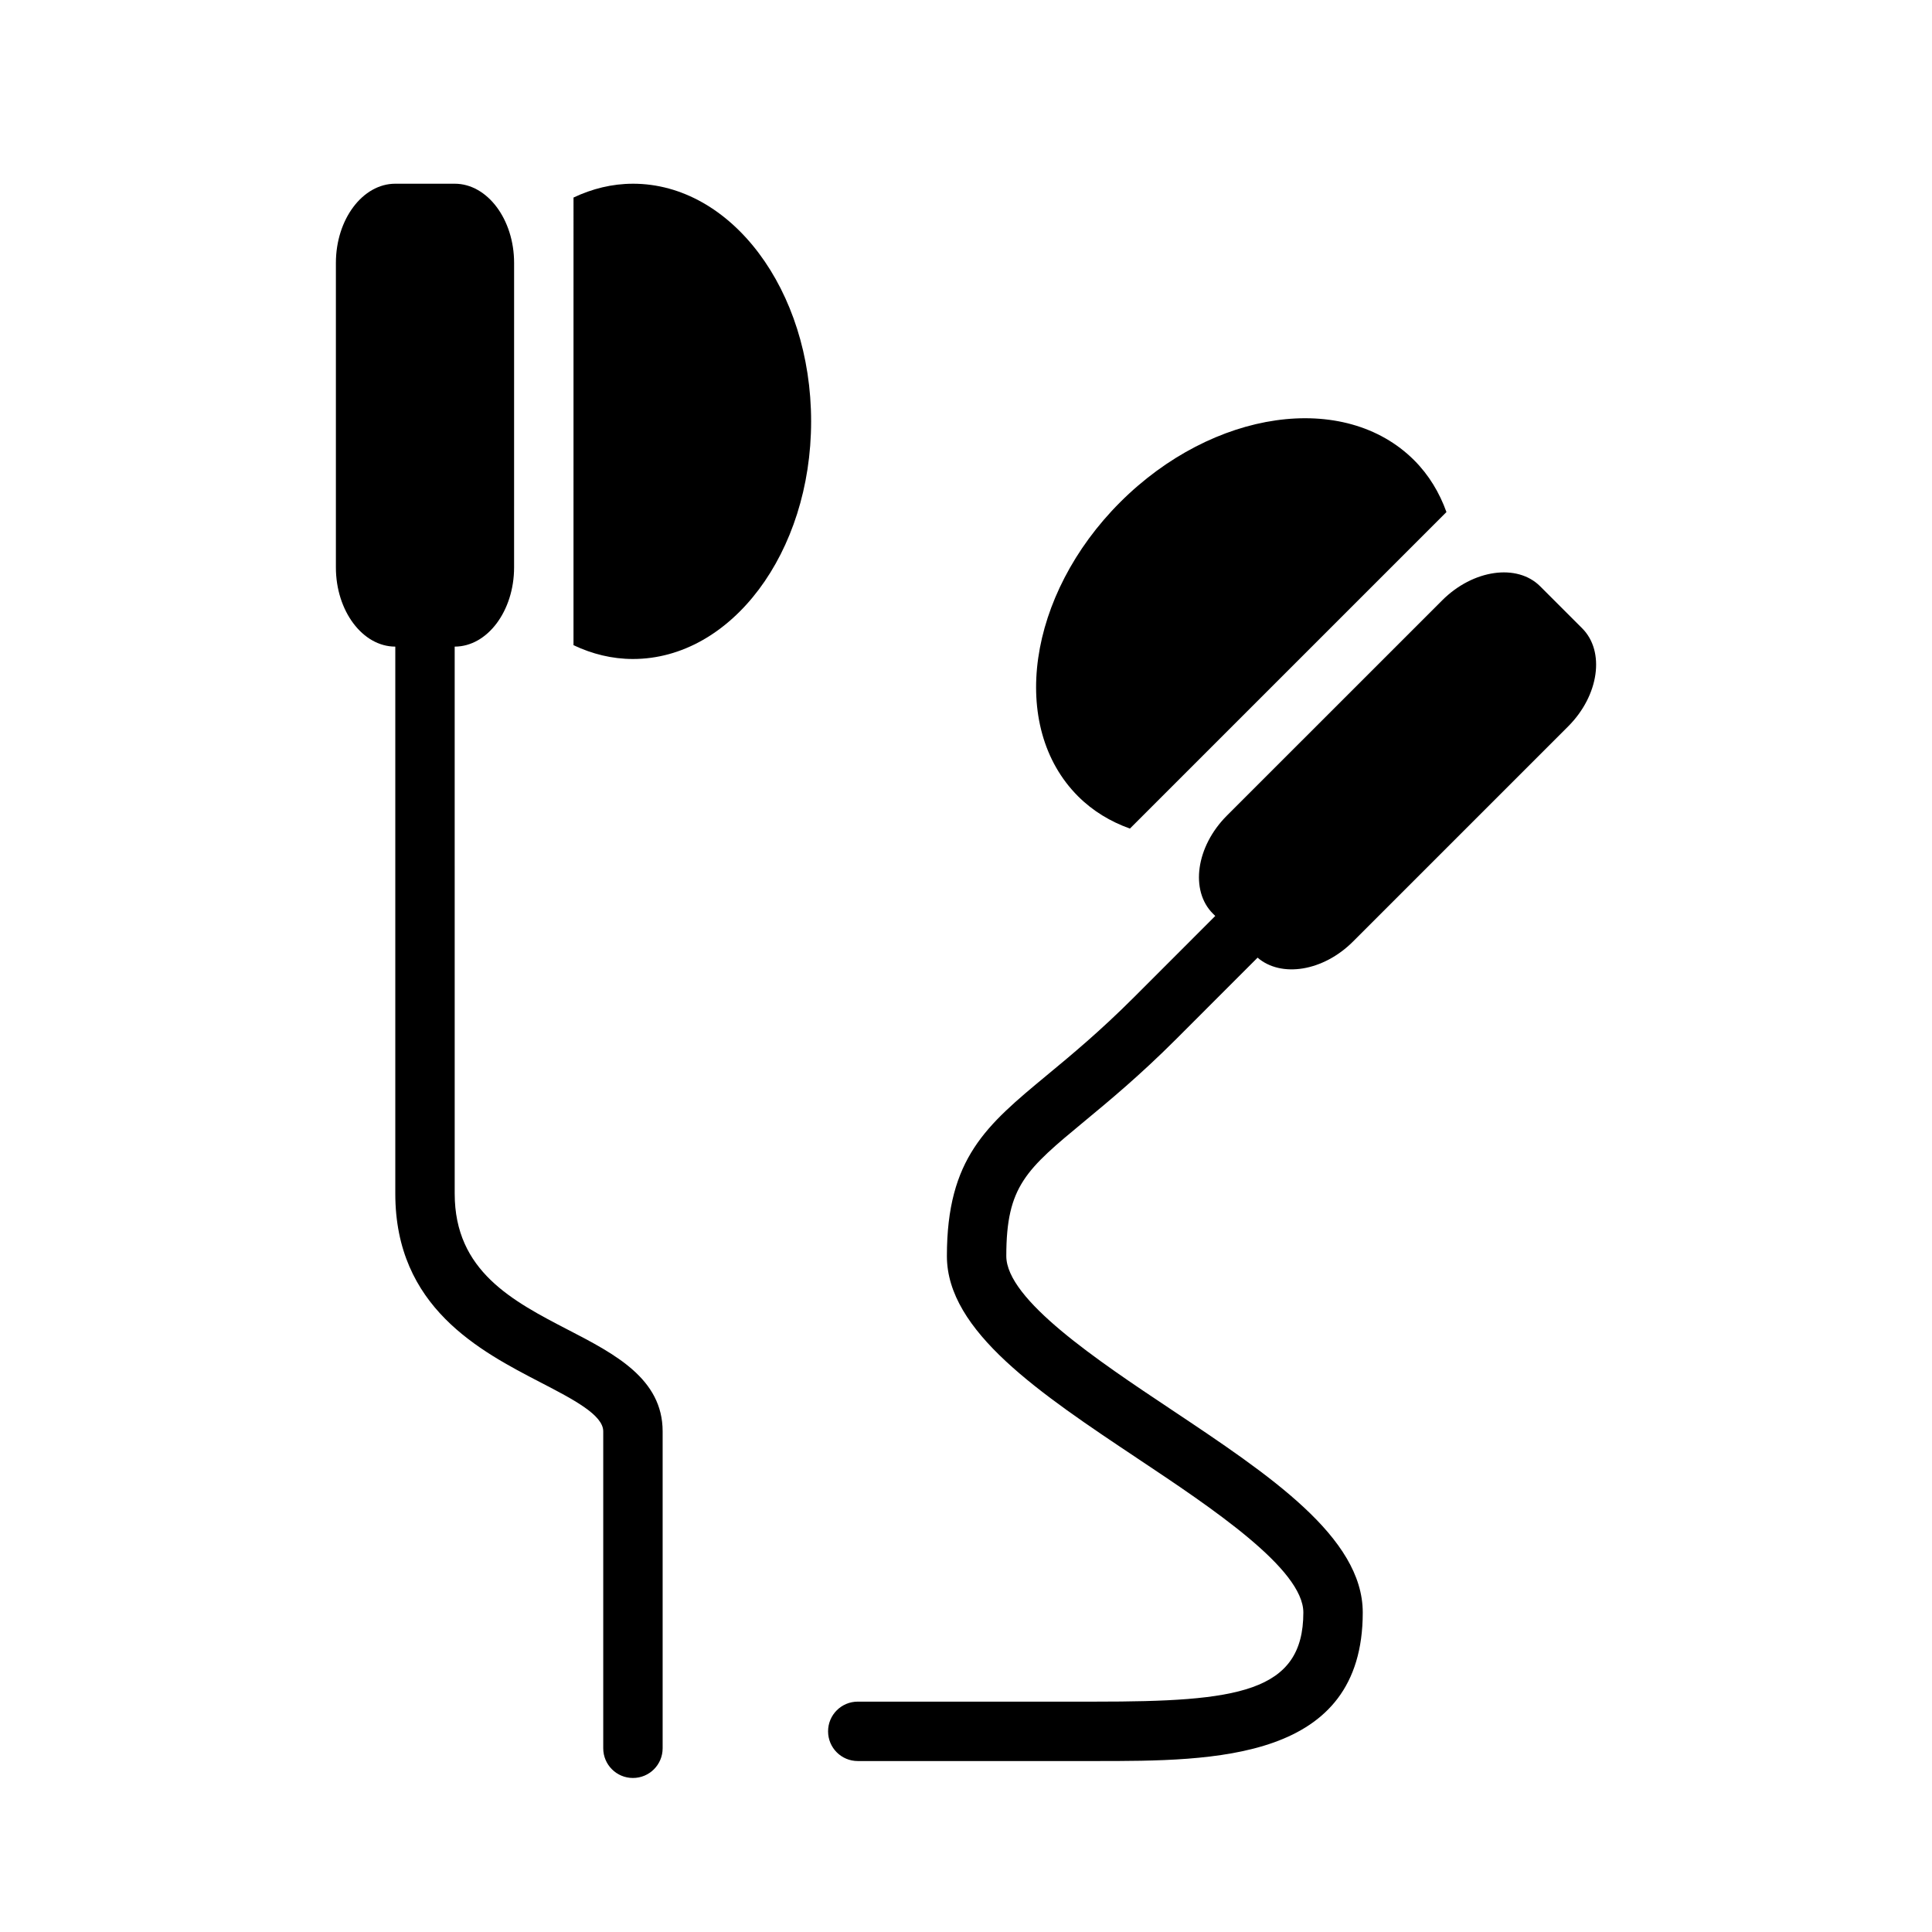
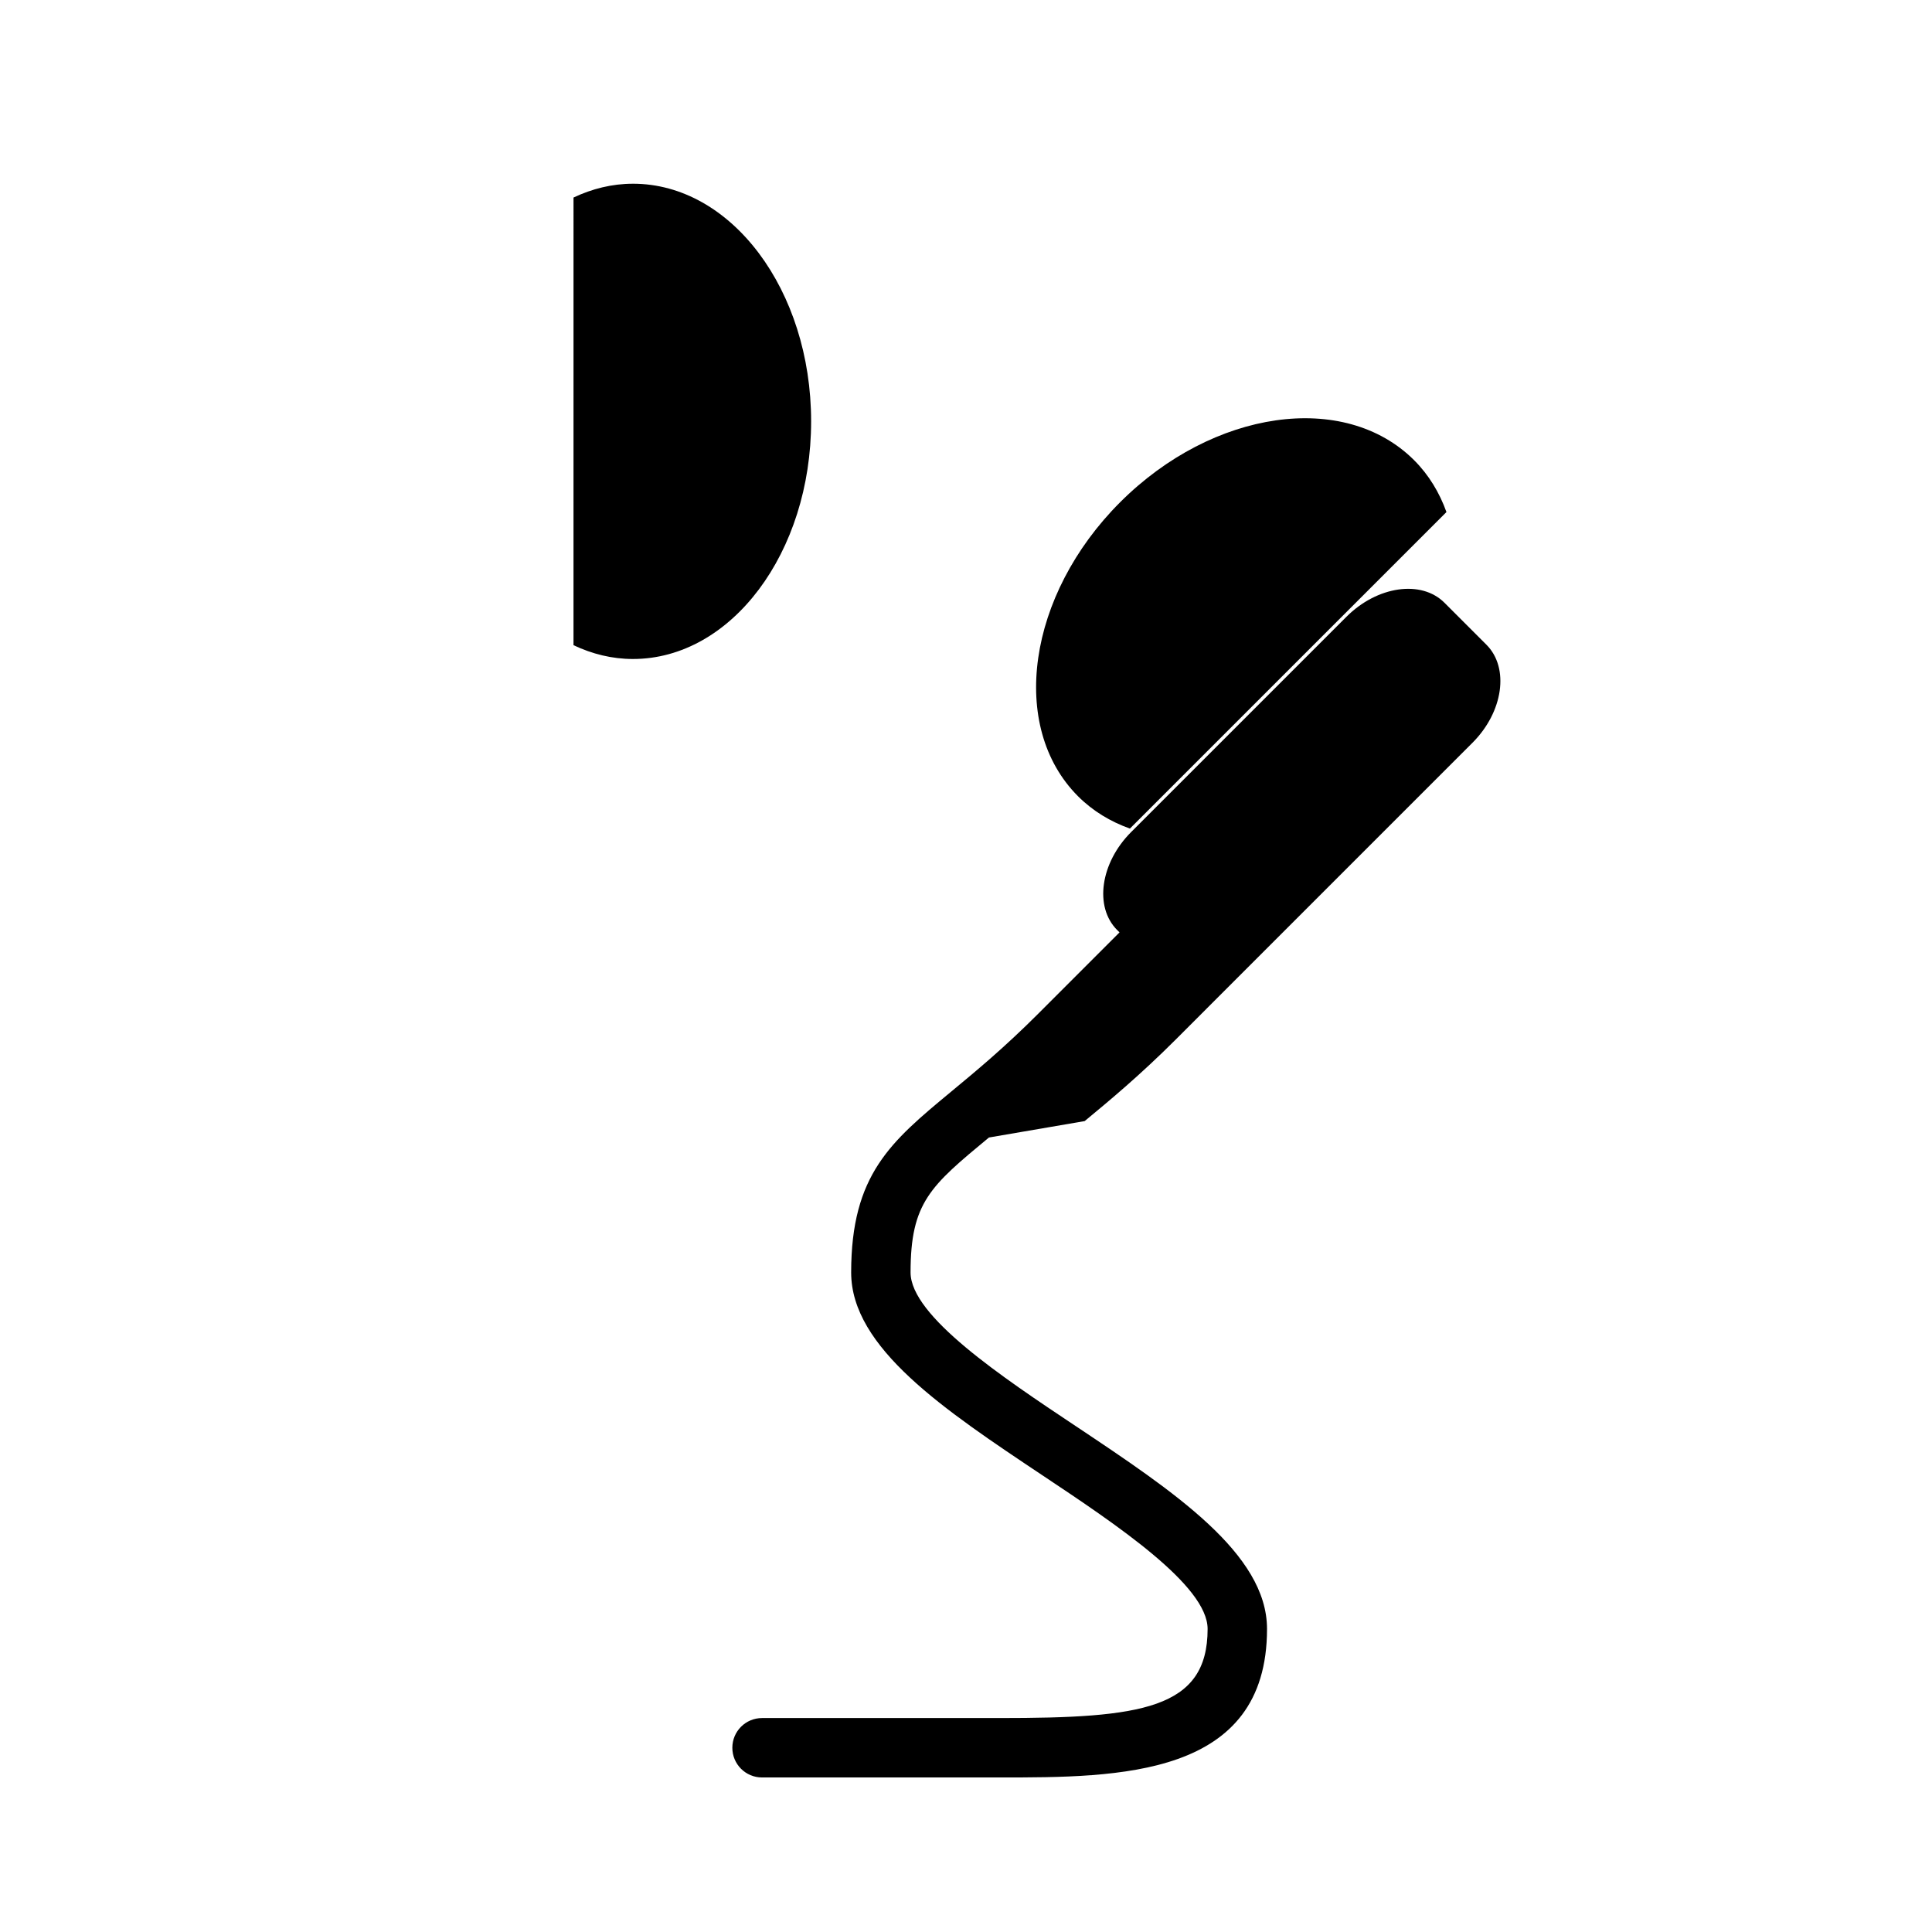
<svg xmlns="http://www.w3.org/2000/svg" fill="#000000" width="800px" height="800px" version="1.1" viewBox="144 144 512 512">
  <g>
    <path d="m311.73 192.69c-5.535 0-10.824 1.332-15.742 3.66l-0.004 118.63c4.922 2.332 10.211 3.66 15.742 3.66 26.078 0 47.23-28.199 47.23-62.977 0.004-34.777-21.148-62.977-47.227-62.977z" />
    <path d="m443.44 363.58 83.883-83.883c-1.844-5.133-4.644-9.809-8.551-13.723-18.453-18.445-53.332-13.461-77.934 11.133-24.586 24.594-29.566 59.488-11.133 77.926 3.918 3.91 8.594 6.715 13.734 8.547z" />
-     <path d="m294.68 496.48c-14.84-7.691-30.18-15.633-30.18-36.141l-0.004-144.98c8.66 0 15.742-9.445 15.742-20.988l0.004-80.688c0-11.547-7.086-20.996-15.742-20.996h-15.742c-8.66 0-15.742 9.445-15.742 20.996v80.688c0 11.539 7.086 20.988 15.742 20.988v144.98c0 30.07 22.355 41.66 38.684 50.113 8.438 4.383 16.422 8.508 16.422 12.863v83.996c0 4.352 3.519 7.871 7.871 7.871s7.871-3.519 7.871-7.871v-83.996c-0.004-13.93-12.672-20.484-24.926-26.84z" />
-     <path d="m431.45 441.1c6.543-5.414 14.672-12.156 24.16-21.641l21.555-21.562c0.039-0.039 0.047-0.086 0.086-0.125 6.266 5.406 17.398 3.652 25.285-4.227l57.055-57.055c8.164-8.164 9.824-19.852 3.707-25.977l-11.133-11.133c-6.117-6.125-17.805-4.449-25.969 3.715l-57.055 57.047c-8.164 8.164-9.84 19.852-3.707 25.977l0.629 0.629c-0.008 0.008-0.023 0.008-0.031 0.016l-21.555 21.562c-8.965 8.965-16.461 15.176-23.074 20.648-15.934 13.211-26.465 21.922-26.465 47.895 0 19.957 24.648 36.383 50.734 53.781 19.484 12.98 43.73 29.148 43.73 40.684 0 21.285-17.648 23.617-55.105 23.617h-62.977c-4.352 0-7.871 3.519-7.871 7.871 0 4.352 3.519 7.871 7.871 7.871h62.977c31.566 0 70.848 0 70.848-39.359 0-19.957-24.648-36.383-50.734-53.781-19.484-12.98-43.73-29.148-43.73-40.684 0.004-18.57 5.238-22.906 20.77-35.77z" />
+     <path d="m431.45 441.1c6.543-5.414 14.672-12.156 24.16-21.641l21.555-21.562l57.055-57.055c8.164-8.164 9.824-19.852 3.707-25.977l-11.133-11.133c-6.117-6.125-17.805-4.449-25.969 3.715l-57.055 57.047c-8.164 8.164-9.84 19.852-3.707 25.977l0.629 0.629c-0.008 0.008-0.023 0.008-0.031 0.016l-21.555 21.562c-8.965 8.965-16.461 15.176-23.074 20.648-15.934 13.211-26.465 21.922-26.465 47.895 0 19.957 24.648 36.383 50.734 53.781 19.484 12.98 43.73 29.148 43.73 40.684 0 21.285-17.648 23.617-55.105 23.617h-62.977c-4.352 0-7.871 3.519-7.871 7.871 0 4.352 3.519 7.871 7.871 7.871h62.977c31.566 0 70.848 0 70.848-39.359 0-19.957-24.648-36.383-50.734-53.781-19.484-12.98-43.73-29.148-43.73-40.684 0.004-18.57 5.238-22.906 20.77-35.77z" />
  </g>
</svg>